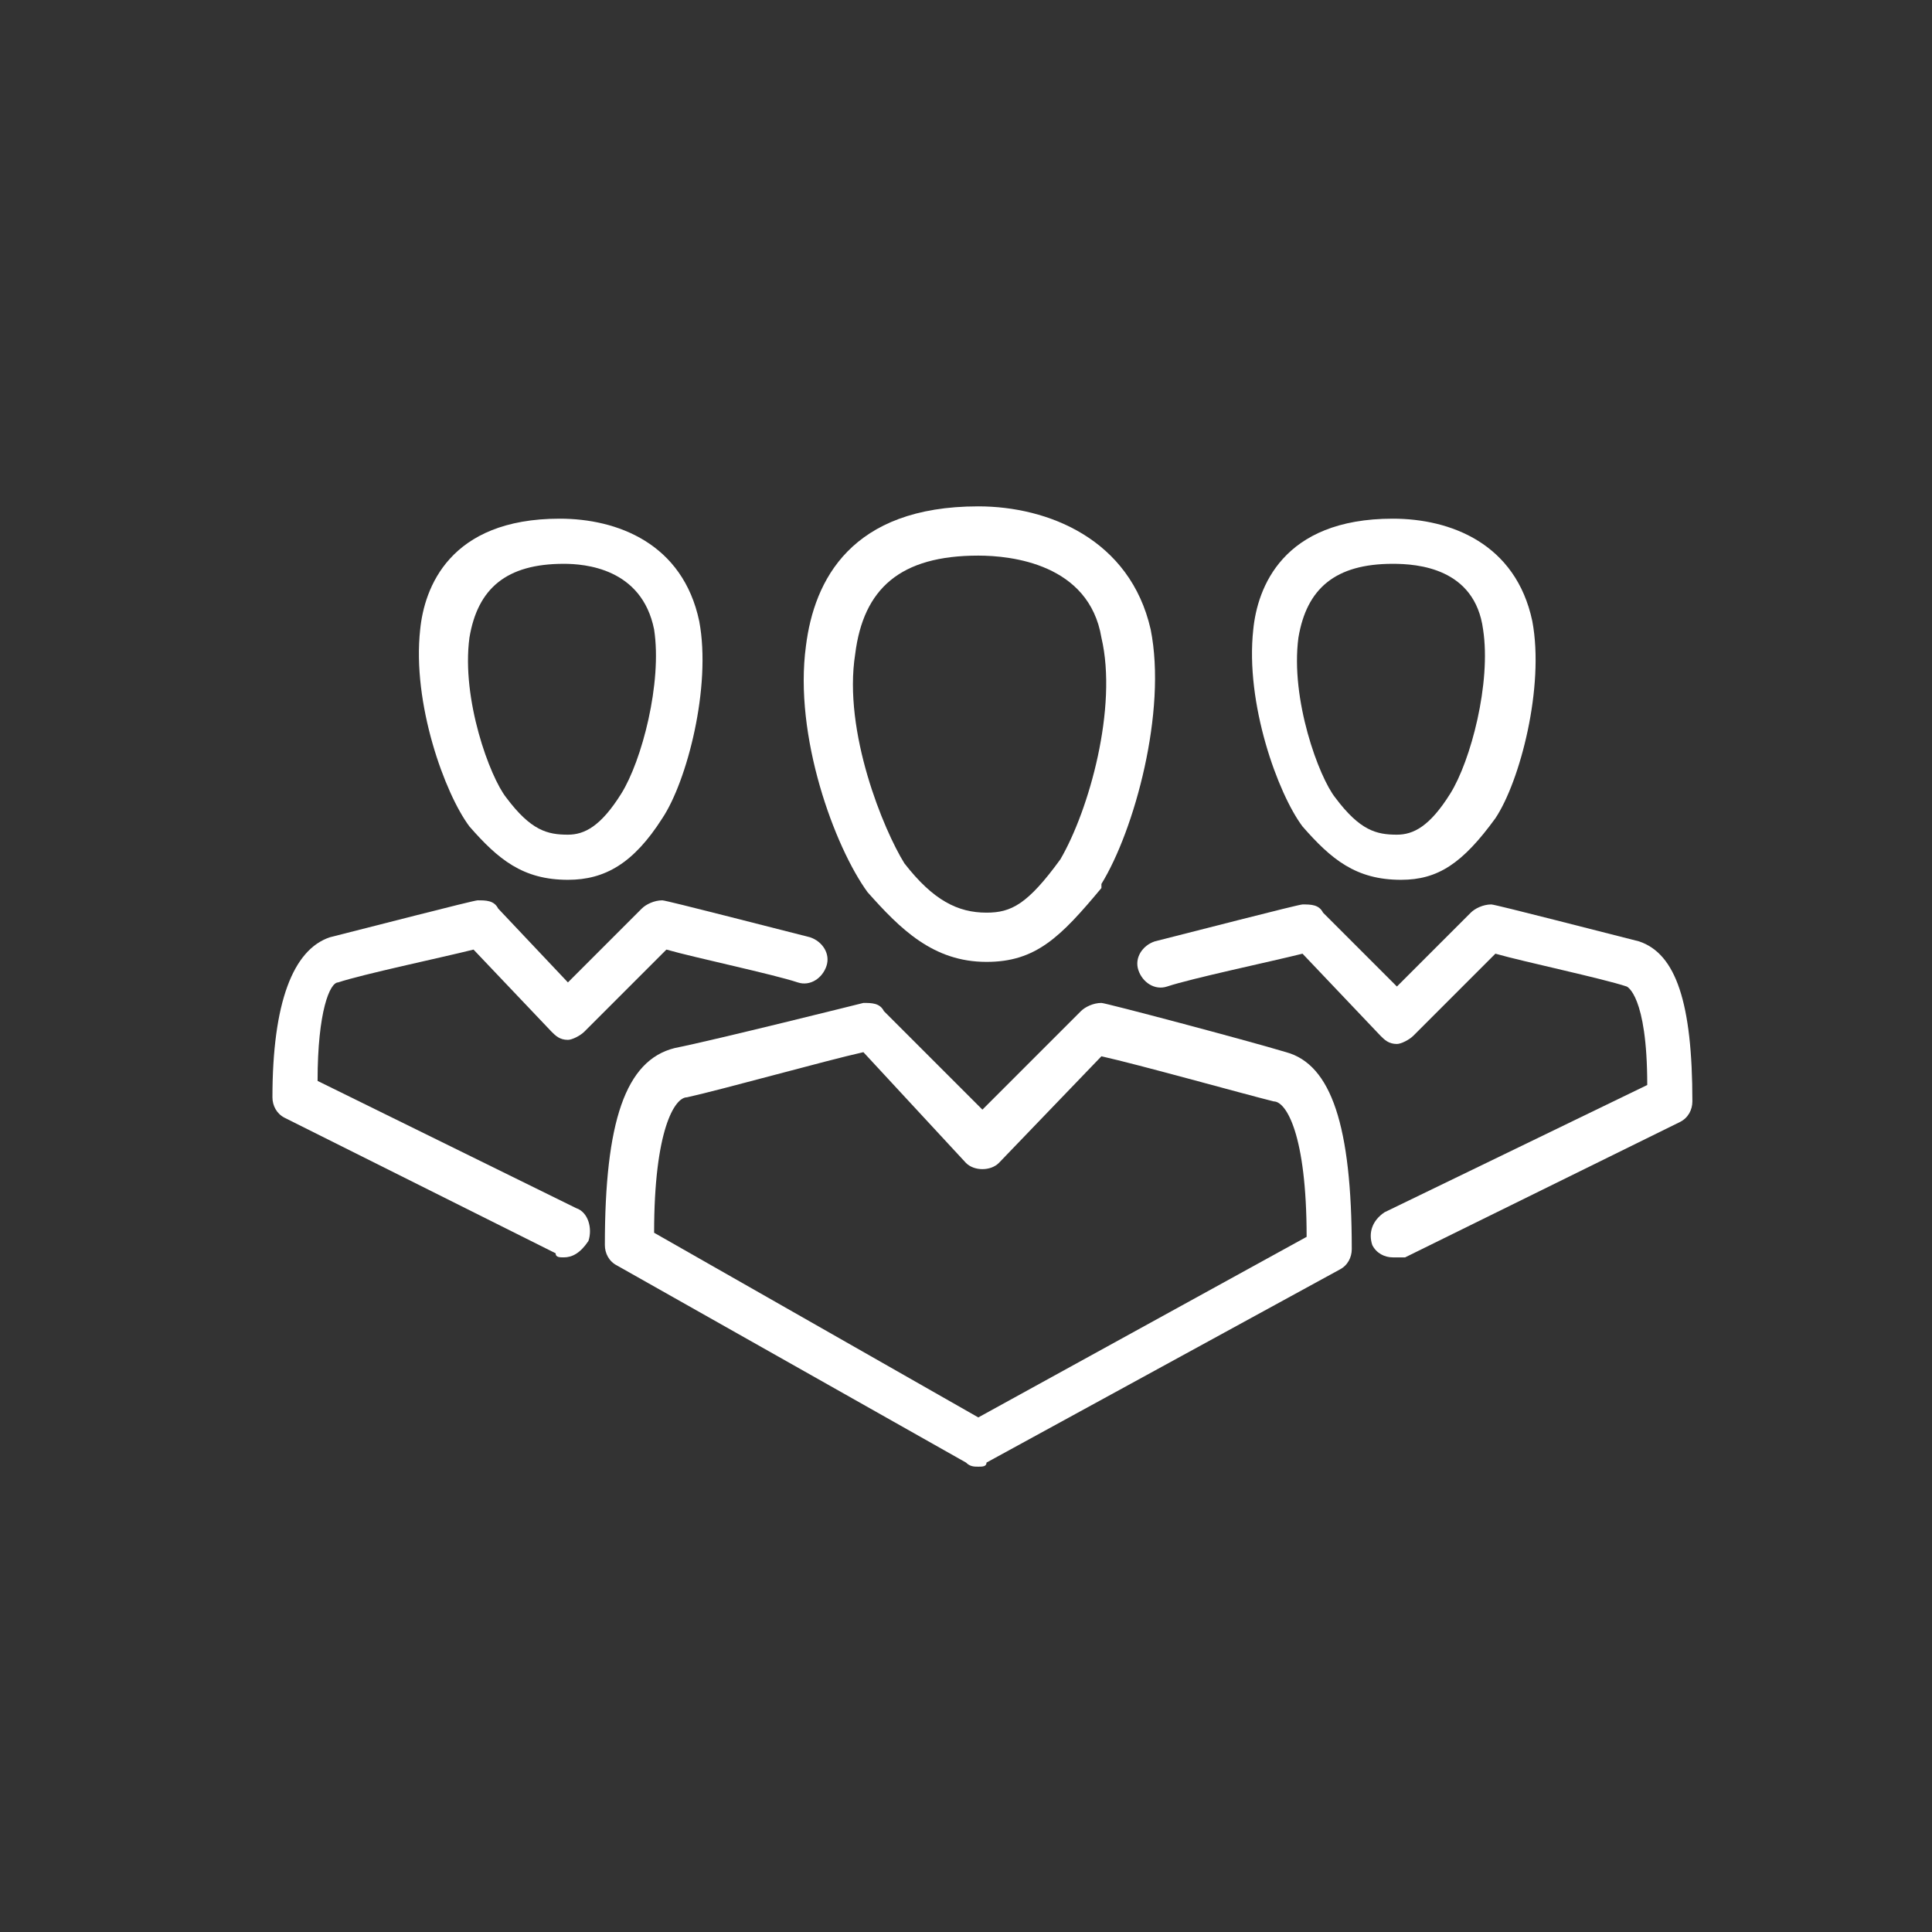
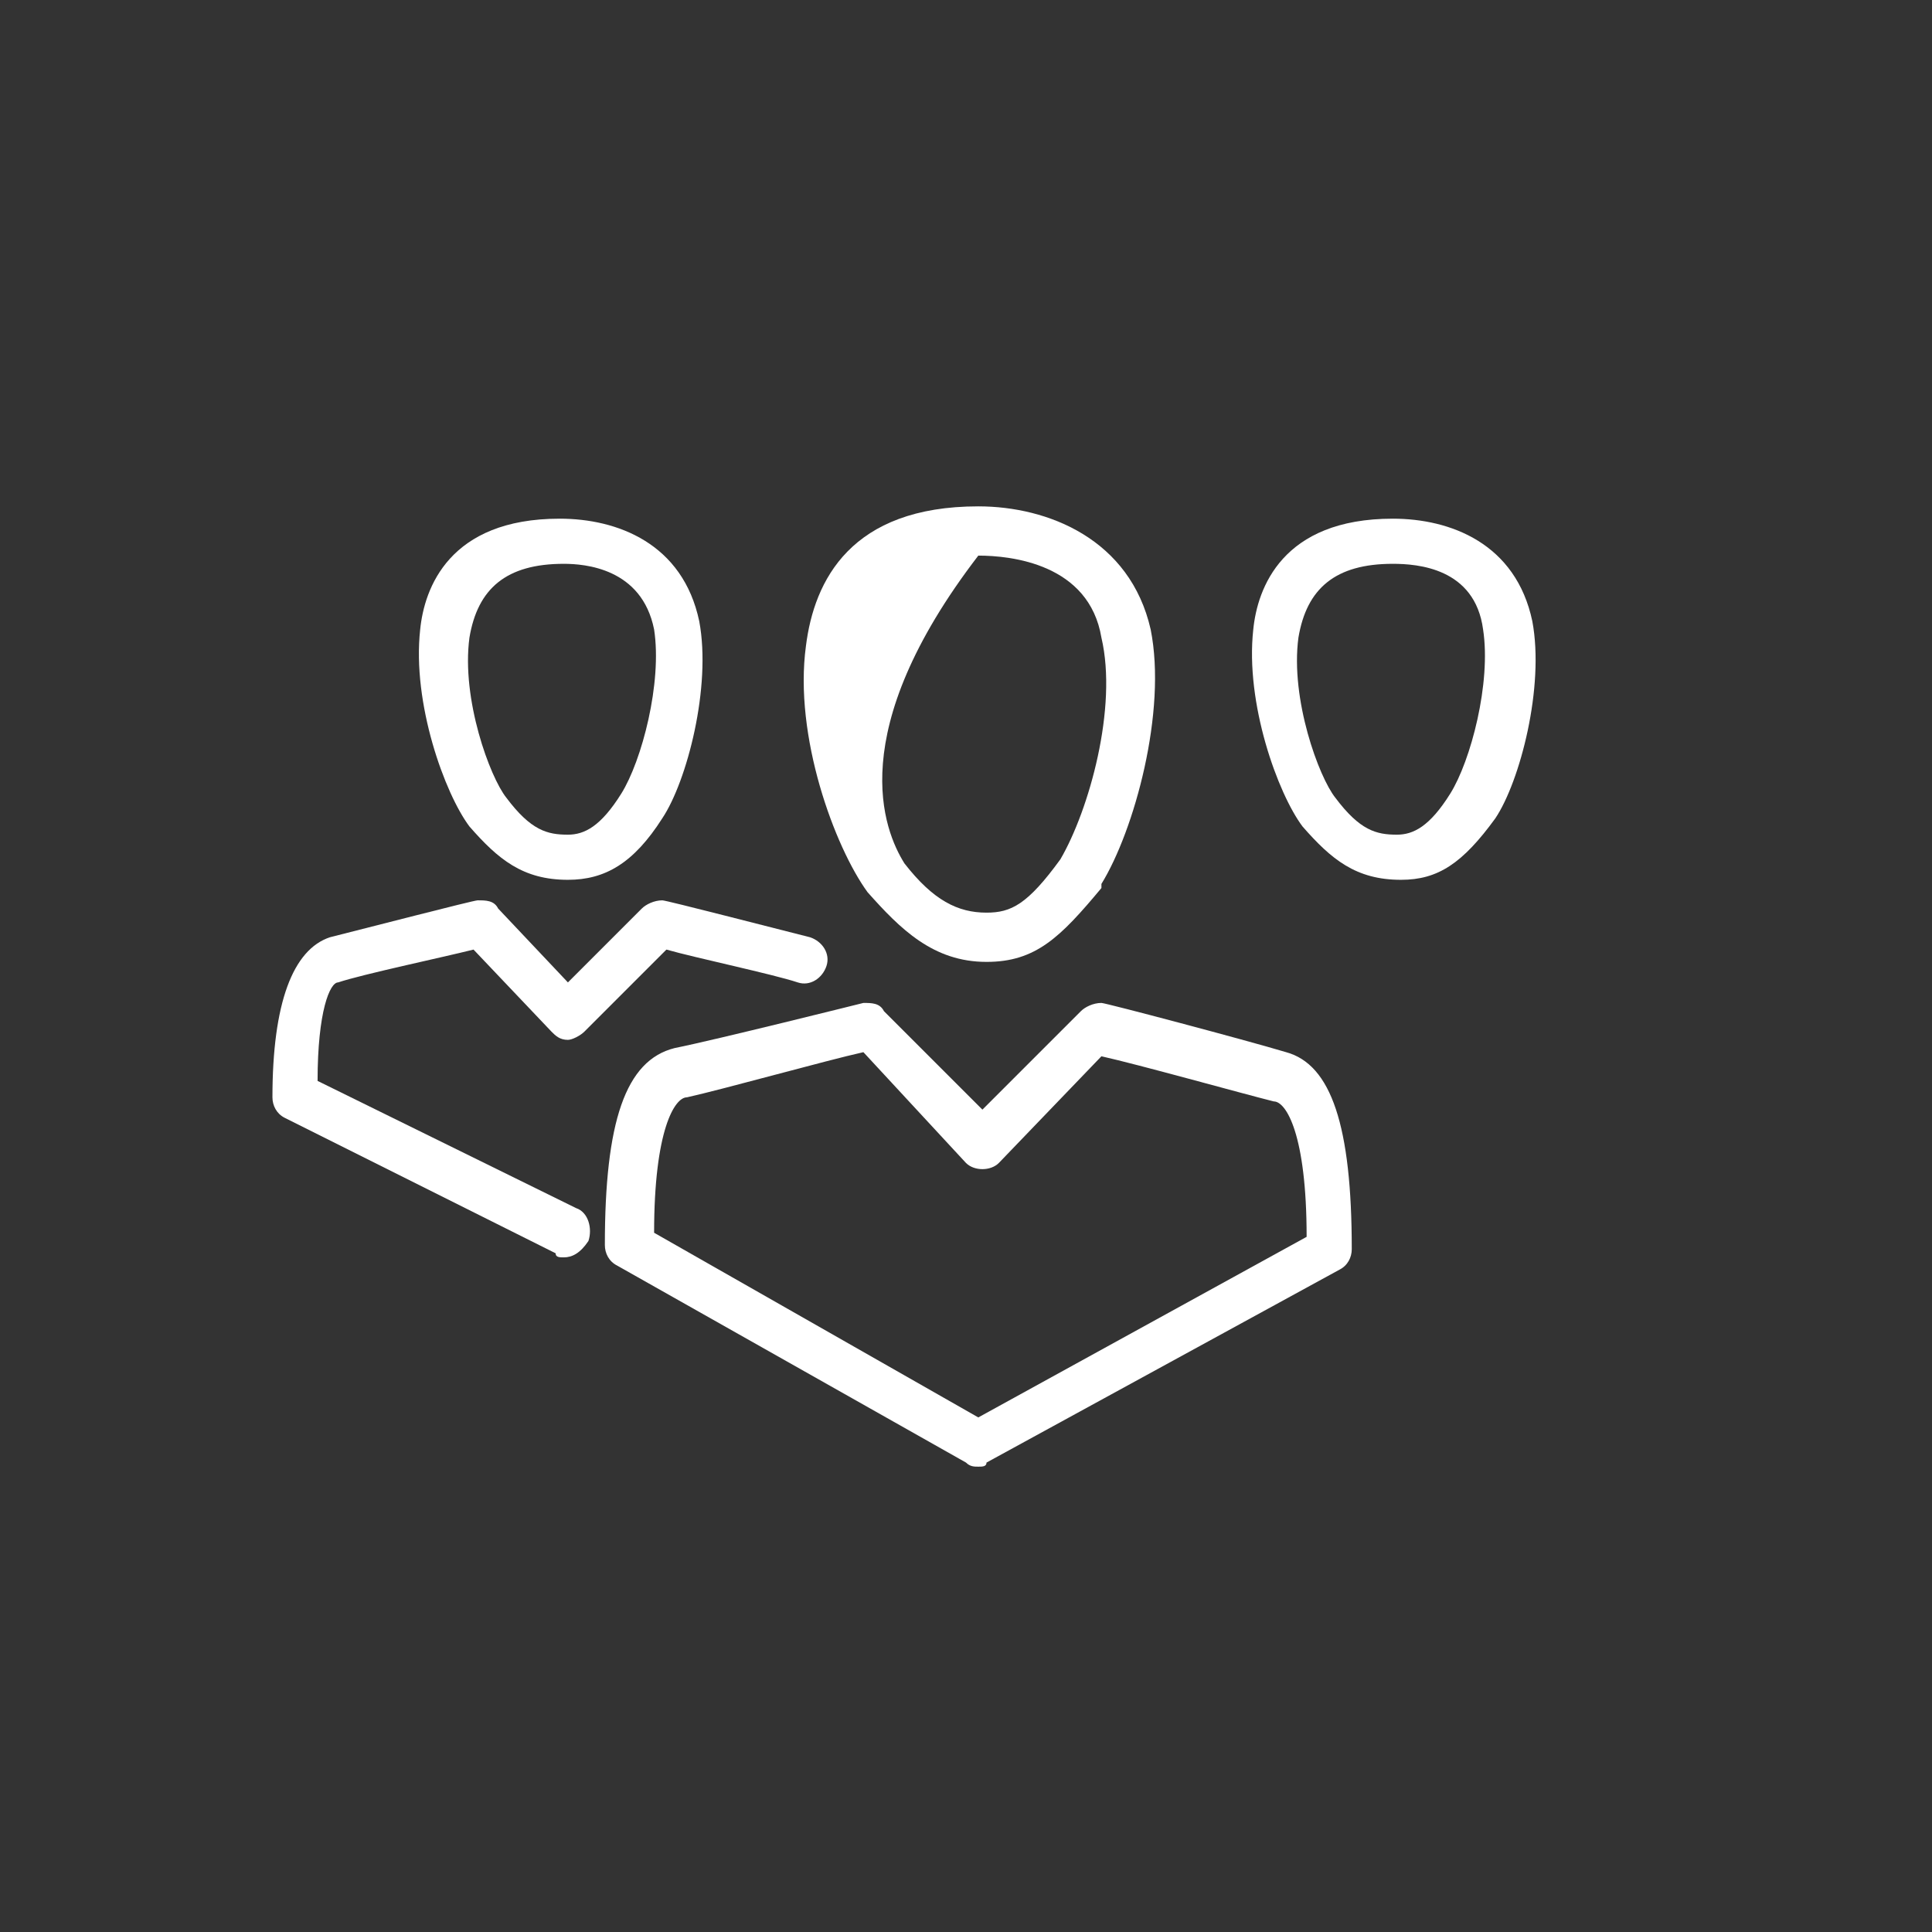
<svg xmlns="http://www.w3.org/2000/svg" width="1080" zoomAndPan="magnify" viewBox="0 0 810 810" height="1080" preserveAspectRatio="xMidYMid meet" version="1.0">
  <rect x="0" y="0" width="810" height="810" fill="#333333" stroke="none" />
  <path fill="#ffffff" d="M 410.16 614.906 C 408.441 614.906 406.719 614.906 405 613.188 L 258.75 530.602 C 255.309 528.879 253.59 525.438 253.59 521.996 C 253.59 470.379 262.191 444.57 282.84 439.41 C 300.047 435.969 361.984 420.484 361.984 420.484 C 365.426 420.484 368.867 420.484 370.59 423.926 L 411.883 465.219 L 453.176 423.926 C 454.898 422.203 458.336 420.484 461.777 420.484 C 463.5 420.484 522 435.969 539.203 441.129 C 558.129 446.293 566.734 472.102 566.734 523.719 C 566.734 527.16 565.012 530.602 561.57 532.32 L 413.602 613.188 C 413.602 614.906 411.883 614.906 410.16 614.906 Z M 274.238 516.836 L 410.16 594.262 L 547.809 518.555 C 547.809 475.543 539.203 461.777 534.043 461.777 C 520.277 458.336 477.266 446.293 461.777 442.852 L 418.766 487.586 C 415.324 491.027 408.441 491.027 405 487.586 L 361.984 441.129 C 346.5 444.57 303.488 456.617 288 460.059 C 282.84 460.059 274.238 473.82 274.238 516.836 Z M 558.129 523.719 Z M 558.129 523.719 " fill-opacity="1" fill-rule="nonzero" />
-   <path fill="#ffffff" d="M 413.602 403.277 C 391.234 403.277 377.473 389.512 363.707 374.027 C 349.941 355.102 332.734 308.648 337.898 270.793 C 341.34 243.266 356.824 212.293 410.16 212.293 C 439.41 212.293 473.824 226.059 482.426 263.91 C 489.309 298.324 475.543 348.219 461.777 370.586 C 461.777 370.586 461.777 370.586 461.777 372.309 C 444.574 392.953 434.25 403.277 413.602 403.277 Z M 410.16 232.941 C 377.473 232.941 361.984 246.707 358.543 274.234 C 353.383 306.926 370.59 348.219 379.191 361.984 C 391.234 377.469 401.559 382.633 413.602 382.633 C 423.926 382.633 430.809 379.191 444.574 360.266 C 456.617 339.617 468.66 296.602 461.777 267.352 C 456.617 236.383 423.926 232.941 410.16 232.941 Z M 453.176 367.145 Z M 453.176 367.145 " fill-opacity="1" fill-rule="nonzero" />
+   <path fill="#ffffff" d="M 413.602 403.277 C 391.234 403.277 377.473 389.512 363.707 374.027 C 349.941 355.102 332.734 308.648 337.898 270.793 C 341.34 243.266 356.824 212.293 410.16 212.293 C 439.41 212.293 473.824 226.059 482.426 263.91 C 489.309 298.324 475.543 348.219 461.777 370.586 C 461.777 370.586 461.777 370.586 461.777 372.309 C 444.574 392.953 434.25 403.277 413.602 403.277 Z M 410.16 232.941 C 353.383 306.926 370.59 348.219 379.191 361.984 C 391.234 377.469 401.559 382.633 413.602 382.633 C 423.926 382.633 430.809 379.191 444.574 360.266 C 456.617 339.617 468.66 296.602 461.777 267.352 C 456.617 236.383 423.926 232.941 410.16 232.941 Z M 453.176 367.145 Z M 453.176 367.145 " fill-opacity="1" fill-rule="nonzero" />
  <path fill="#ffffff" d="M 236.383 527.16 C 234.664 527.16 232.941 527.16 232.941 525.438 L 119.387 468.66 C 115.945 466.938 114.223 463.496 114.223 460.059 C 114.223 420.484 122.828 398.117 138.312 392.953 C 152.078 389.512 198.531 377.469 200.254 377.469 C 203.691 377.469 207.133 377.469 208.855 380.91 L 238.105 411.883 L 269.074 380.91 C 270.797 379.191 274.238 377.469 277.68 377.469 C 279.398 377.469 325.855 389.512 339.617 392.953 C 344.781 394.676 348.223 399.836 346.5 405 C 344.781 410.16 339.617 413.602 334.457 411.883 C 324.133 408.441 291.441 401.559 279.398 398.117 L 244.988 432.527 C 243.266 434.25 239.824 435.969 238.105 435.969 C 234.664 435.969 232.941 434.25 231.223 432.527 L 198.531 398.117 C 184.766 401.559 152.078 408.441 141.754 411.883 C 138.312 411.883 133.148 423.926 133.148 453.176 L 241.547 506.512 C 246.707 508.234 248.43 515.113 246.707 520.277 C 243.266 525.438 239.824 527.16 236.383 527.16 Z M 236.383 527.16 " fill-opacity="1" fill-rule="nonzero" />
  <path fill="#ffffff" d="M 238.105 368.867 C 219.18 368.867 208.855 360.266 196.812 346.5 C 186.488 332.734 172.723 294.883 176.164 263.91 C 177.887 246.707 188.207 217.457 234.664 217.457 C 258.75 217.457 286.281 227.781 293.164 260.473 C 298.324 288 288 327.574 277.68 343.059 C 265.633 361.984 253.59 368.867 238.105 368.867 Z M 236.383 236.383 C 212.297 236.383 200.254 246.707 196.812 267.352 C 193.371 293.16 205.414 325.852 212.297 334.457 C 222.621 348.219 229.5 349.941 238.105 349.941 C 244.988 349.941 251.871 346.5 260.473 332.734 C 269.074 318.969 277.68 286.281 274.238 263.91 C 269.074 238.102 244.988 236.383 236.383 236.383 Z M 236.383 236.383 " fill-opacity="1" fill-rule="nonzero" />
-   <path fill="#ffffff" d="M 583.938 527.16 C 580.5 527.16 577.059 525.438 575.336 521.996 C 573.617 516.836 575.336 511.676 580.5 508.234 L 690.613 454.895 C 690.613 417.043 682.012 413.602 682.012 413.602 C 671.688 410.16 638.996 403.277 626.953 399.836 L 592.543 434.25 C 590.82 435.969 587.379 437.691 585.66 437.691 C 582.219 437.691 580.5 435.969 578.777 434.25 L 546.086 399.836 C 532.32 403.277 499.633 410.16 489.309 413.602 C 484.145 415.32 478.984 411.883 477.266 406.719 C 475.543 401.559 478.984 396.395 484.145 394.676 C 497.91 391.234 544.367 379.191 546.086 379.191 C 549.527 379.191 552.969 379.191 554.691 382.633 L 585.66 413.602 L 616.629 382.633 C 618.352 380.91 621.793 379.191 625.234 379.191 C 626.953 379.191 673.41 391.234 687.172 394.676 C 702.66 399.836 709.539 420.484 709.539 461.777 C 709.539 465.219 707.82 468.66 704.379 470.379 L 589.102 527.16 C 587.379 527.16 585.66 527.16 583.938 527.16 Z M 583.938 527.16 " fill-opacity="1" fill-rule="nonzero" />
  <path fill="#ffffff" d="M 587.379 368.867 C 568.453 368.867 558.129 360.266 546.086 346.5 C 535.762 332.734 522 294.883 525.441 263.91 C 527.16 246.707 537.484 217.457 583.938 217.457 C 608.027 217.457 635.555 227.781 642.438 260.473 C 647.602 288 637.277 327.574 626.953 343.059 C 613.188 361.984 602.867 368.867 587.379 368.867 Z M 583.938 236.383 C 559.852 236.383 547.809 246.707 544.367 267.352 C 540.926 293.16 552.969 325.852 559.852 334.457 C 570.176 348.219 577.059 349.941 585.66 349.941 C 592.543 349.941 599.426 346.5 608.027 332.734 C 616.629 318.969 625.234 286.281 621.793 263.91 C 618.352 238.102 594.262 236.383 583.938 236.383 Z M 583.938 236.383 " fill-opacity="1" fill-rule="nonzero" />
</svg>